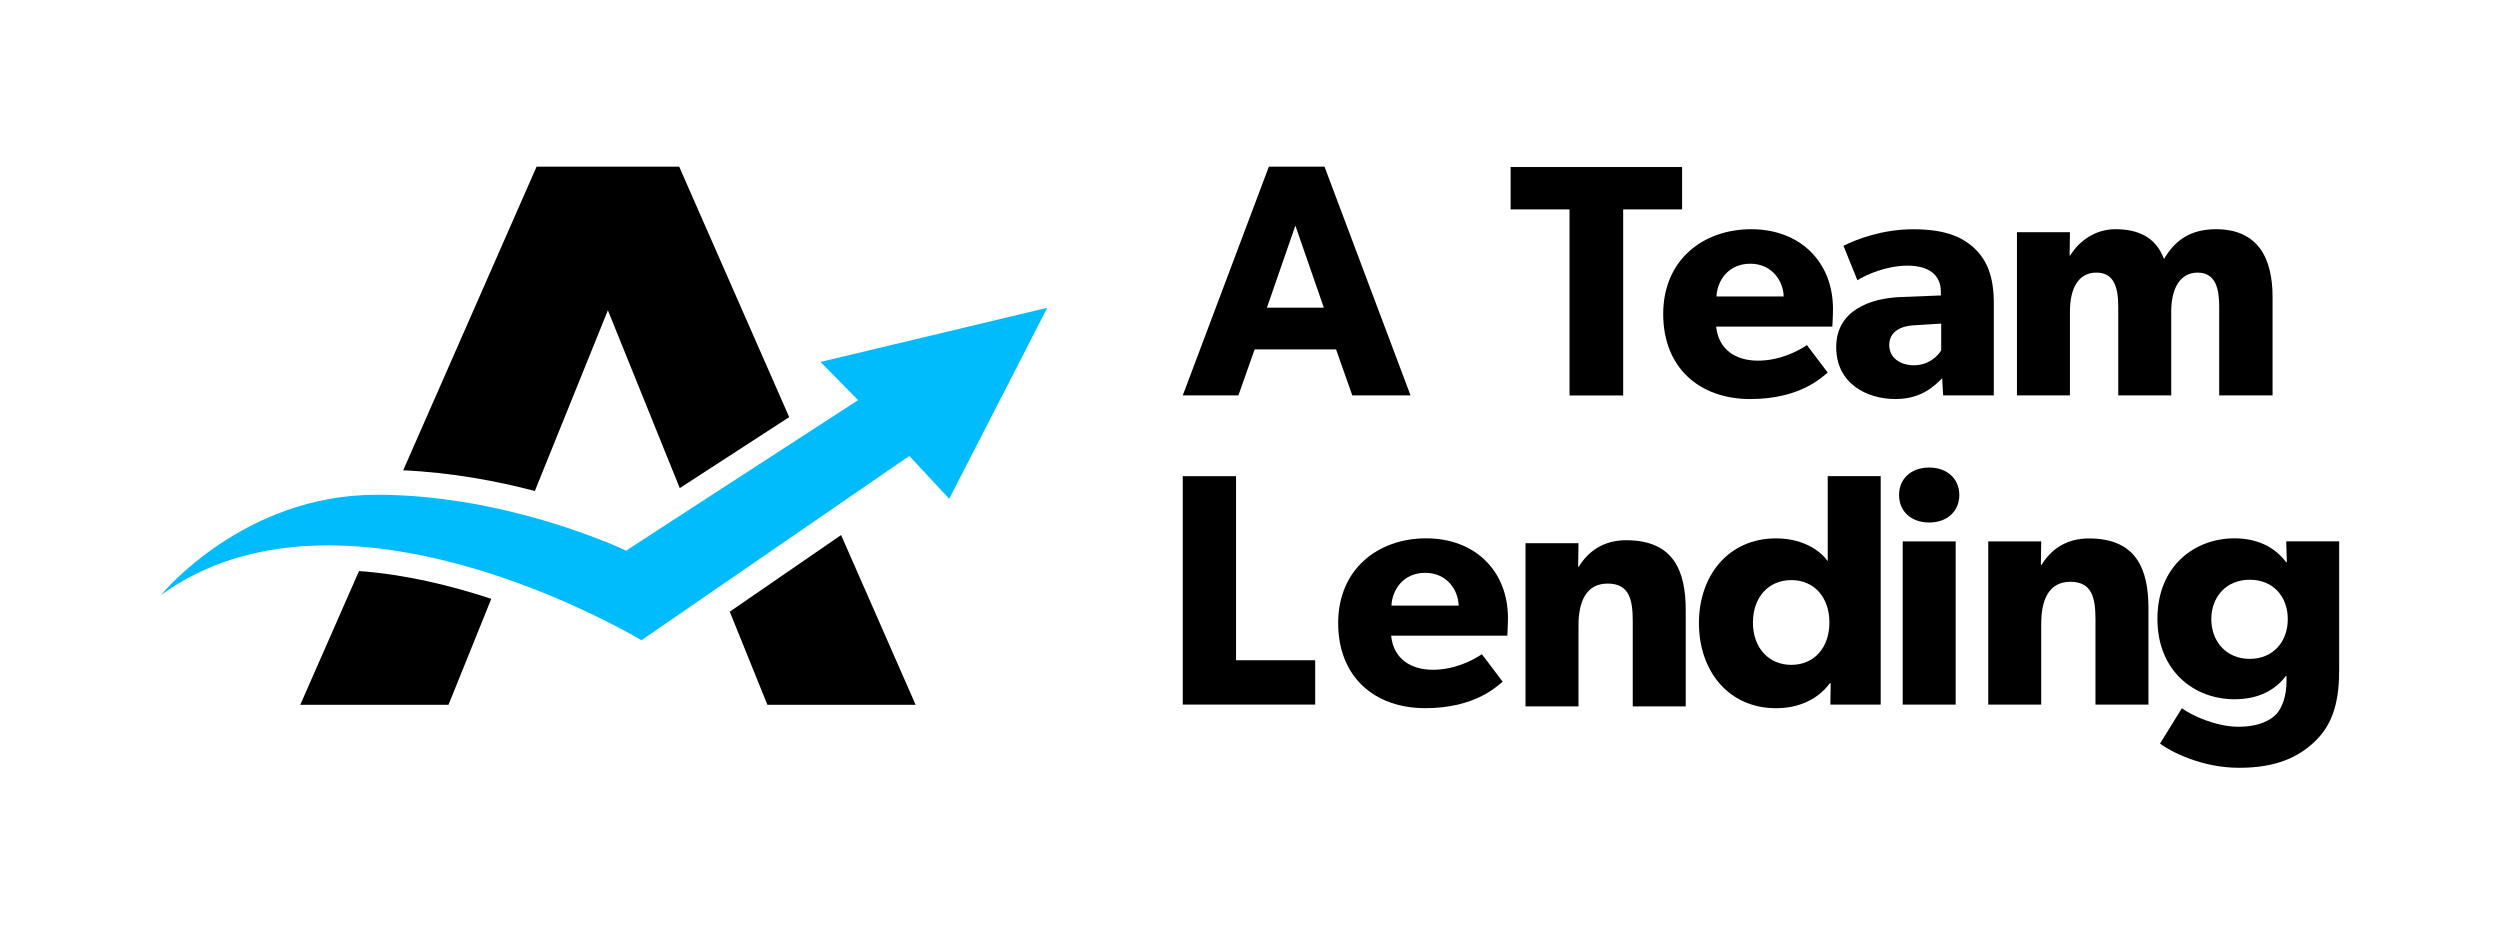
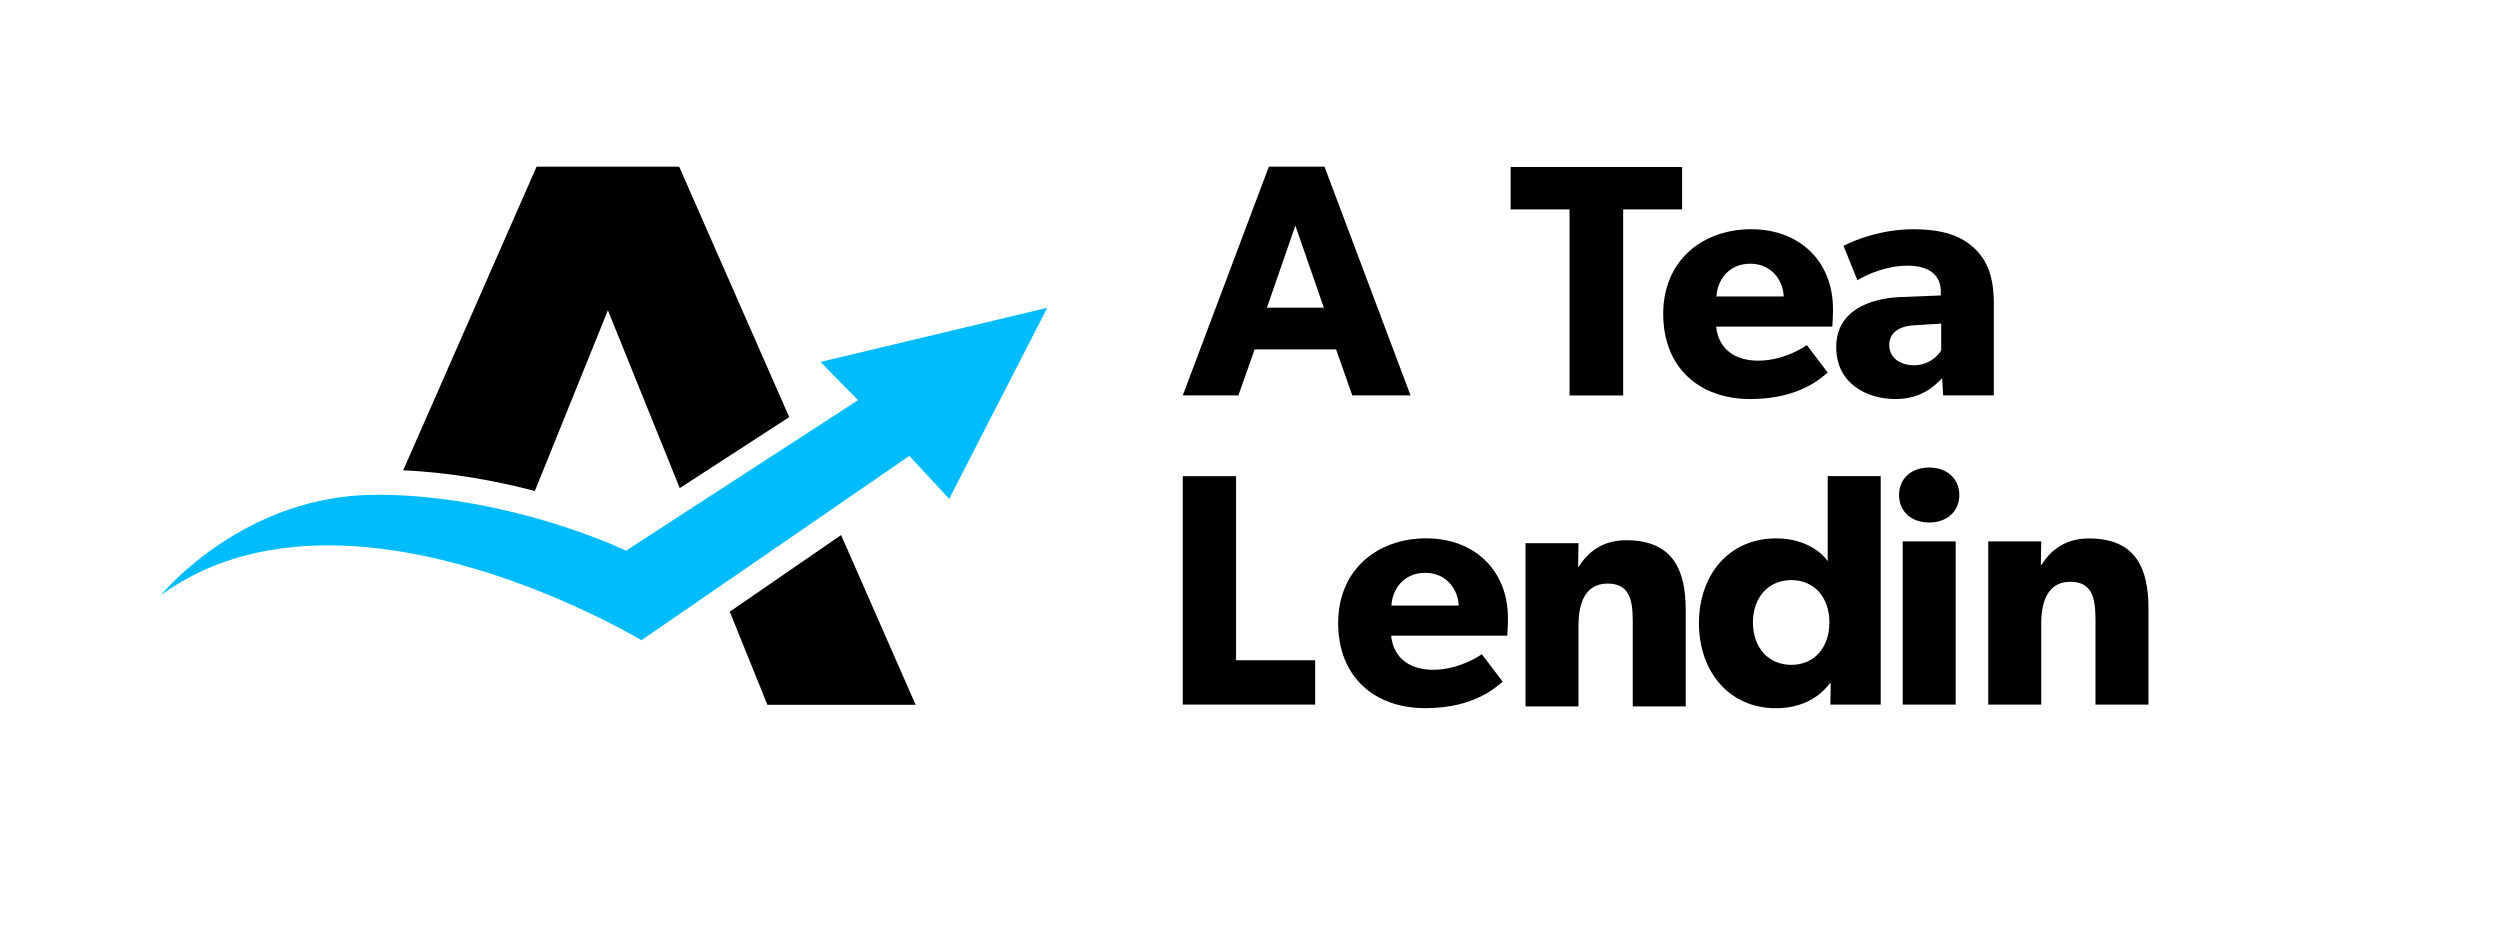
<svg xmlns="http://www.w3.org/2000/svg" id="_Шар_1" data-name="Шар_1" version="1.1" viewBox="0 0 488.41 182.56">
  <defs>
    <style>
      .st0 {
        fill: #00bcfc;
      }
    </style>
  </defs>
  <g>
-     <path d="M70.14,111.56c9.02.66,17.95,2.83,25.84,5.43l-8.36,20.7h-28.96l11.48-26.13Z" />
    <path d="M154.18,81.49l-21.38,13.87-14.04-34.74-14.27,35.3c-7.36-1.93-16.22-3.61-25.72-4.04l26.06-59.32h27.86l21.49,48.93Z" />
    <polygon points="178.88 137.69 149.92 137.69 142.57 119.5 164.32 104.53 178.88 137.69" />
    <path class="st0" d="M204.59,60.15l-19.15,37.3-7.79-8.38-15.97,10.99-21.62,14.87-14.75,10.15s-.48-.29-1.38-.8c-.22-.13-.48-.26-.75-.42-.97-.53-2.24-1.22-3.79-2.01-.44-.22-.9-.47-1.39-.7-1.69-.85-3.64-1.79-5.82-2.76-.62-.28-1.25-.56-1.91-.85-3.85-1.68-8.28-3.44-13.1-5.03-.1-.04-.18-.07-.28-.1-1.64-.54-3.33-1.07-5.06-1.56-.86-.25-1.74-.5-2.62-.73-.99-.26-1.99-.51-3-.76-1.01-.24-2.03-.48-3.06-.69-2.05-.43-4.14-.81-6.25-1.13h0c-1.76-.26-3.54-.48-5.32-.64-.25-.03-.51-.05-.77-.07-.25-.02-.51-.04-.77-.06-.51-.04-1.03-.06-1.53-.09-.55-.04-1.12-.06-1.67-.08-.52-.02-1.06-.03-1.58-.04-.22,0-.44-.02-.66-.02-1.74,0-3.48.04-5.22.15-.53.04-1.08.08-1.61.13-.07,0-.14,0-.19.02-1.68.16-3.36.38-5.02.67-.13.02-.25.04-.38.07-.56.1-1.13.21-1.68.33-.16.03-.31.07-.46.11-.39.09-.78.17-1.17.27-1.16.27-2.31.6-3.46.96-4.89,1.54-9.58,3.83-13.96,7,.5-.6,16.33-19.59,42.09-19.59.85,0,1.68,0,2.52.03,9.54.25,18.51,1.88,25.97,3.83,12.16,3.14,20.29,7.06,20.29,7.06l11.71-7.61,21.51-13.95,12.1-7.85-7.35-7.46,44.32-10.58Z" />
  </g>
  <g>
    <path d="M275.57,77.25h-11.38l-3.17-8.99h-15.91l-3.17,8.99h-10.87l16.82-44.69h10.87l16.81,44.69ZM258.63,60.11l-5.56-16.04-5.56,16.04h11.12Z" />
    <path d="M328.62,40.91h-11.51v36.35h-10.48v-36.35h-11.51v-8.28h33.5v8.28Z" />
    <path d="M357.98,63.8h-22.7c.45,4.59,3.94,6.66,8.15,6.66s7.76-1.81,9.57-3.04l4.07,5.37c-1.03.78-5.24,5.17-15.13,5.17s-17.01-6.08-17.01-16.62,7.76-16.56,17.2-16.56,15.97,6.27,15.97,15.59c0,1.55-.13,3.43-.13,3.43ZM348.47,57.92c-.07-2.91-2.2-6.4-6.53-6.4s-6.47,3.36-6.6,6.4h13.13Z" />
    <path d="M389.52,77.25h-9.9l-.19-3.36c-1.36,1.36-3.94,4.07-9.12,4.07-5.63,0-11.58-3.04-11.58-10.15s6.53-9.51,12.42-9.77l8.02-.32v-.71c0-3.36-2.39-5.11-6.53-5.11s-8.15,1.81-9.77,2.85l-2.72-6.73c2.72-1.36,7.7-3.23,13.65-3.23s9.38,1.36,11.9,3.69c2.46,2.33,3.82,5.43,3.82,10.8v17.98ZM379.24,63.22l-5.11.32c-3.17.13-5.04,1.49-5.04,3.88s2.01,3.94,4.85,3.94,4.66-1.81,5.3-2.91v-5.24Z" />
-     <path d="M443.96,77.25h-10.41v-17.33c0-3.43-.65-6.66-4.2-6.66s-5.17,3.23-5.17,7.63v16.36h-10.35v-17.33c0-3.94-.91-6.66-4.27-6.66-3.62,0-5.17,3.23-5.17,7.63v16.36h-10.35v-31.88h10.35l-.06,4.59.13-.07c1.62-2.65,4.72-5.11,8.8-5.11,4.4,0,7.89,1.49,9.51,5.82,2.26-3.88,5.43-5.82,10.15-5.82,8.15,0,11.06,5.56,11.06,13.26v19.21Z" />
    <g>
      <path d="M256.94,137.65h-25.87v-44.62h10.41v35.96h15.46v8.67Z" />
      <path d="M294.48,124.19h-22.7c.45,4.59,3.95,6.66,8.15,6.66s7.76-1.81,9.57-3.04l4.07,5.37c-1.04.78-5.24,5.17-15.13,5.17s-17.01-6.08-17.01-16.62,7.76-16.56,17.2-16.56,15.97,6.27,15.97,15.59c0,1.55-.13,3.43-.13,3.43ZM284.97,118.31c-.06-2.91-2.2-6.4-6.53-6.4s-6.47,3.36-6.6,6.4h13.13Z" />
      <path d="M329.33,138h-10.35v-16.62c0-4.2-.65-7.37-4.91-7.37s-5.69,3.62-5.69,8.21v15.78h-10.35v-31.88h10.35l-.07,4.59h.13c1.75-2.85,4.66-5.17,9.25-5.17,9.25,0,11.64,5.95,11.64,13.65v18.82Z" />
-       <path d="M367.42,137.65h-9.83l.06-4.2-.19.06c-2.39,3.23-6.21,4.85-10.48,4.85-9.25,0-15.07-7.24-15.07-16.62s5.82-16.56,15.07-16.56c5.82,0,9.05,2.91,10.09,4.46v-16.62h10.35v44.62ZM349.96,113.33c-4.46,0-7.5,3.36-7.5,8.28s3.04,8.28,7.5,8.28,7.44-3.36,7.44-8.28-2.97-8.28-7.44-8.28Z" />
+       <path d="M367.42,137.65h-9.83l.06-4.2-.19.06c-2.39,3.23-6.21,4.85-10.48,4.85-9.25,0-15.07-7.24-15.07-16.62s5.82-16.56,15.07-16.56c5.82,0,9.05,2.91,10.09,4.46v-16.62h10.35ZM349.96,113.33c-4.46,0-7.5,3.36-7.5,8.28s3.04,8.28,7.5,8.28,7.44-3.36,7.44-8.28-2.97-8.28-7.44-8.28Z" />
      <path d="M376.9,102.08c-3.49,0-5.89-2.14-5.89-5.37s2.39-5.37,5.89-5.37,5.88,2.2,5.88,5.37-2.39,5.37-5.88,5.37ZM382.07,137.65h-10.35v-31.88h10.35v31.88Z" />
      <path d="M419.73,137.65h-10.35v-16.62c0-4.2-.65-7.37-4.91-7.37s-5.69,3.62-5.69,8.21v15.78h-10.35v-31.88h10.35l-.07,4.59h.13c1.75-2.85,4.66-5.17,9.25-5.17,9.25,0,11.64,5.95,11.64,13.65v18.82Z" />
-       <path d="M456.98,131.18c0,6.86-1.75,10.87-4.85,13.78-3.11,2.91-7.37,5.04-14.68,5.04s-13.26-3.11-15.46-4.72l4.27-6.92c1.88,1.42,6.73,3.62,11,3.62s6.4-1.36,7.5-2.52c1.1-1.23,1.94-3.49,1.94-6.34v-1.04h-.13c-1.94,2.52-5.04,4.53-10.02,4.53-7.82,0-15.07-5.43-15.07-15.72s7.24-15.72,15.07-15.72c5.37,0,8.41,2.46,10.09,4.66h.13l-.13-4.07h10.35v25.42ZM439.51,113.26c-4.59,0-7.5,3.36-7.5,7.7s2.91,7.76,7.5,7.76,7.44-3.36,7.44-7.76-2.84-7.7-7.44-7.7Z" />
    </g>
  </g>
</svg>